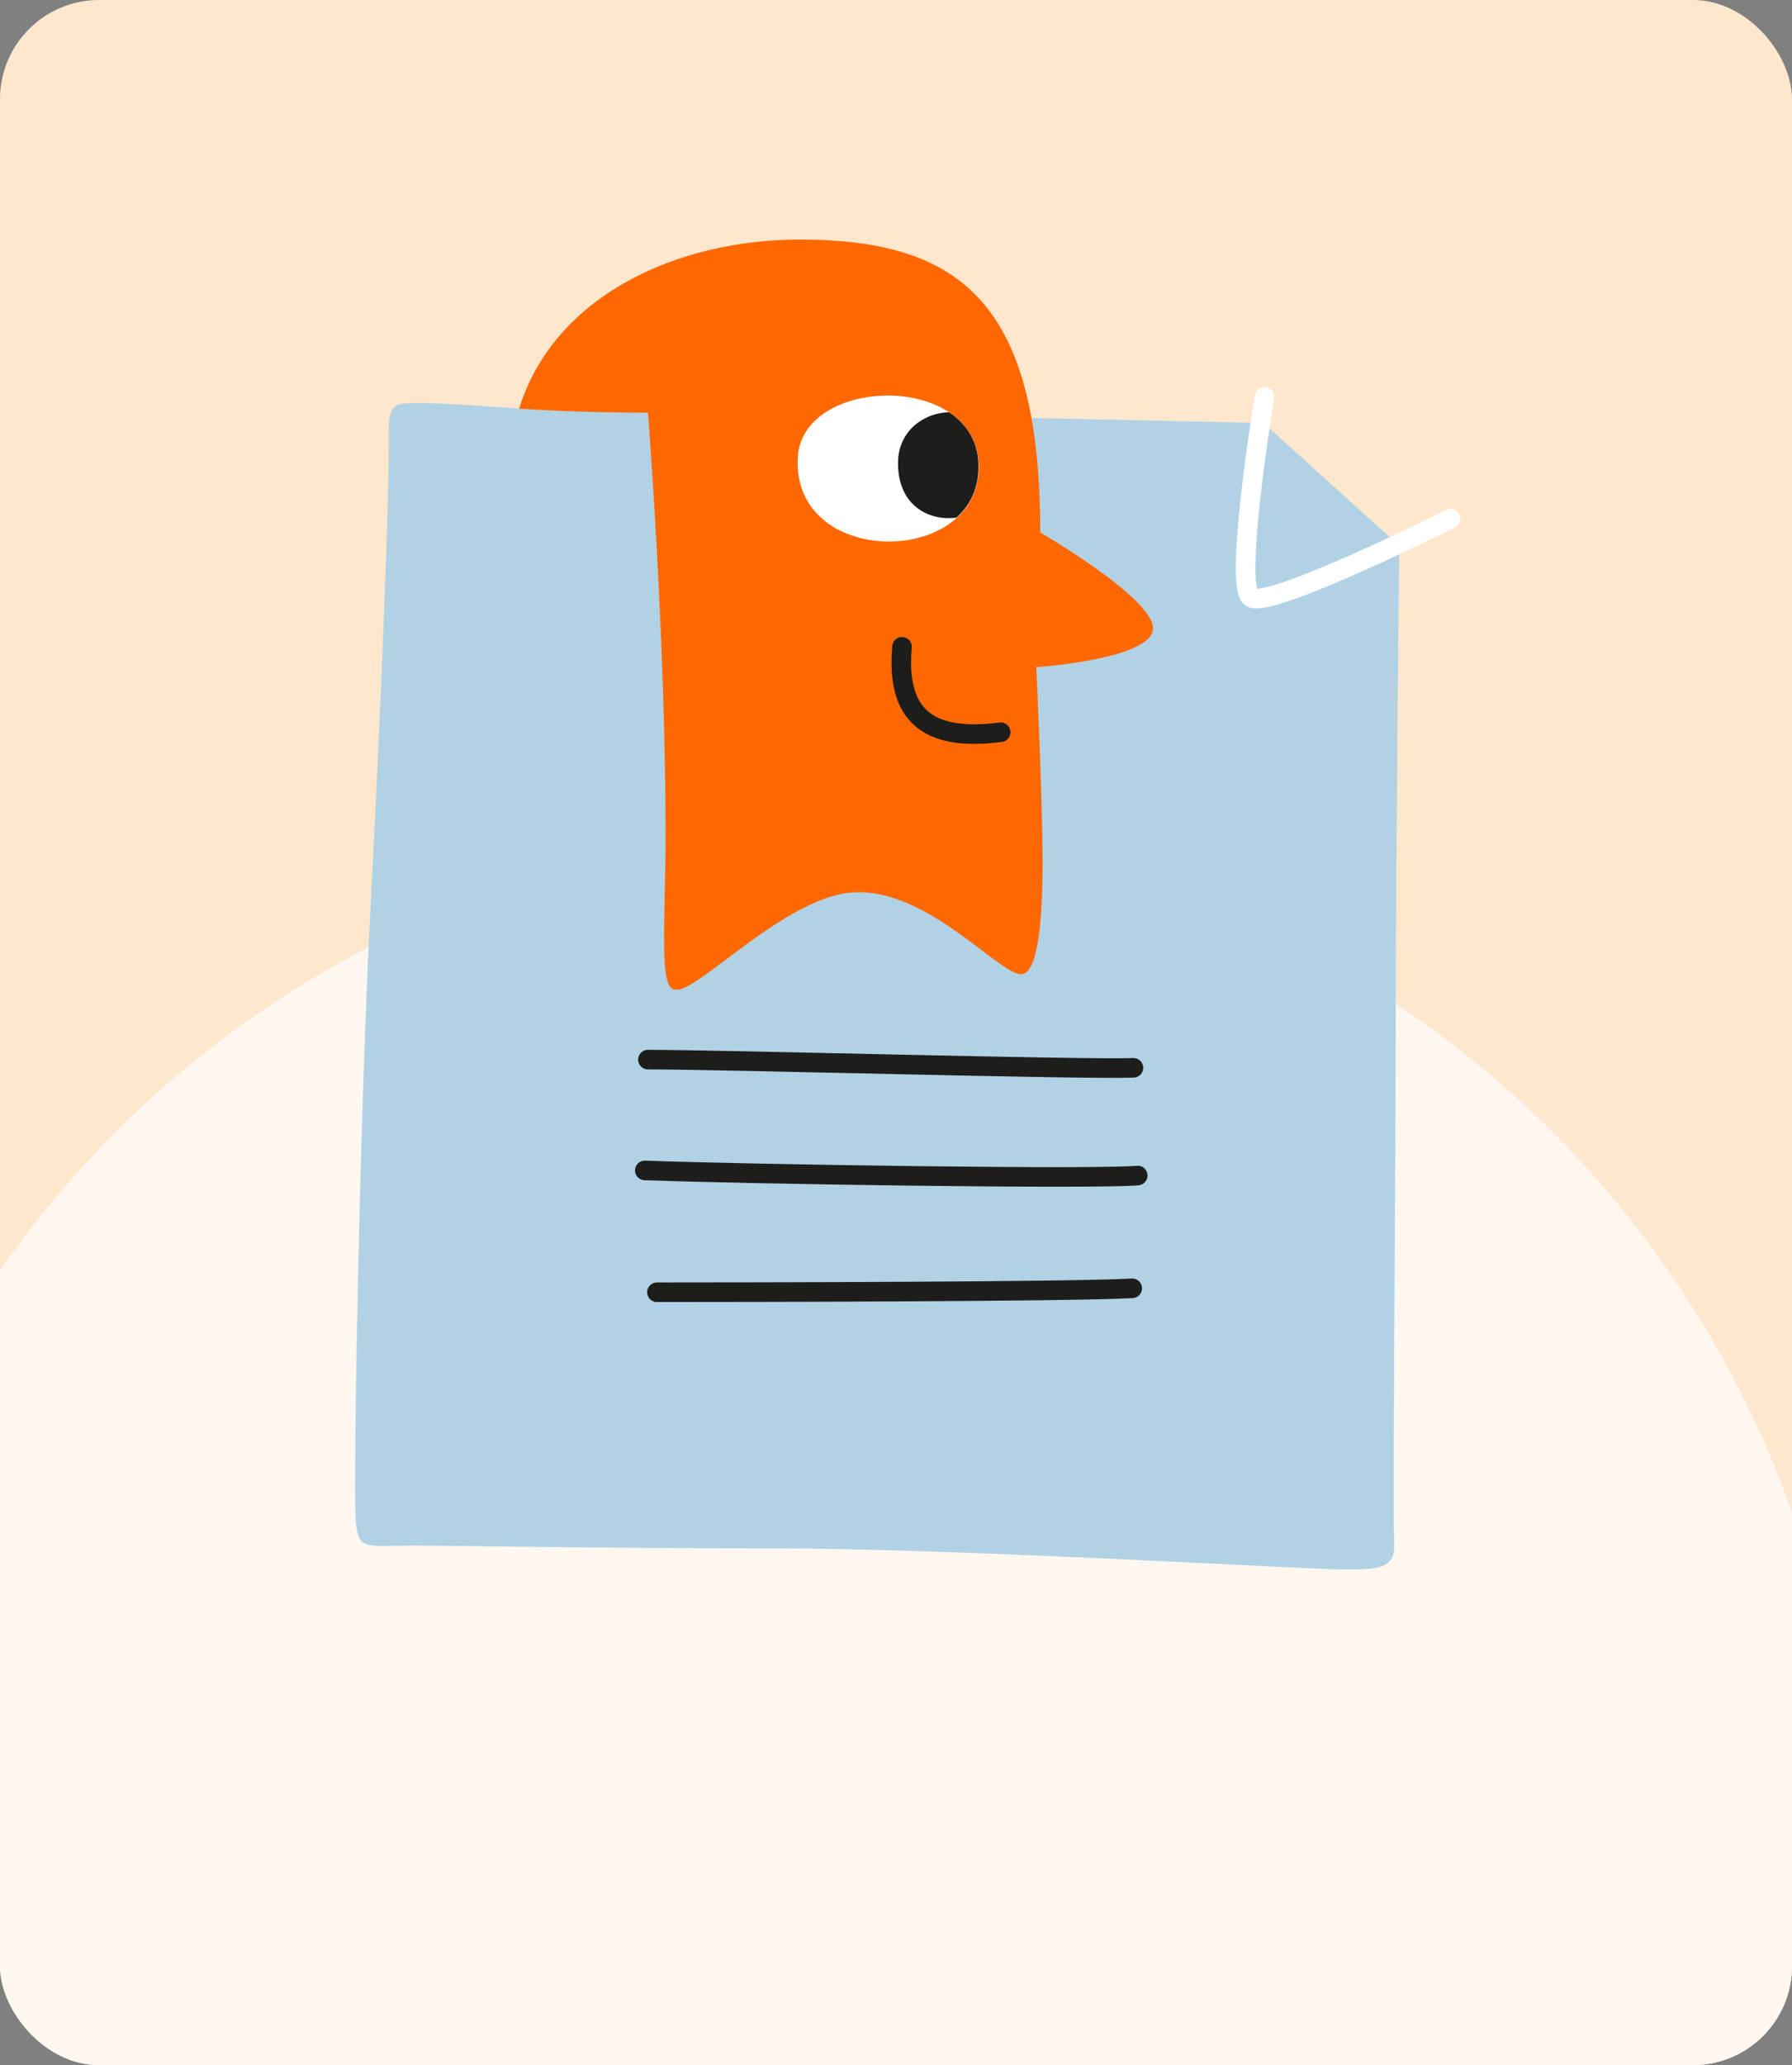
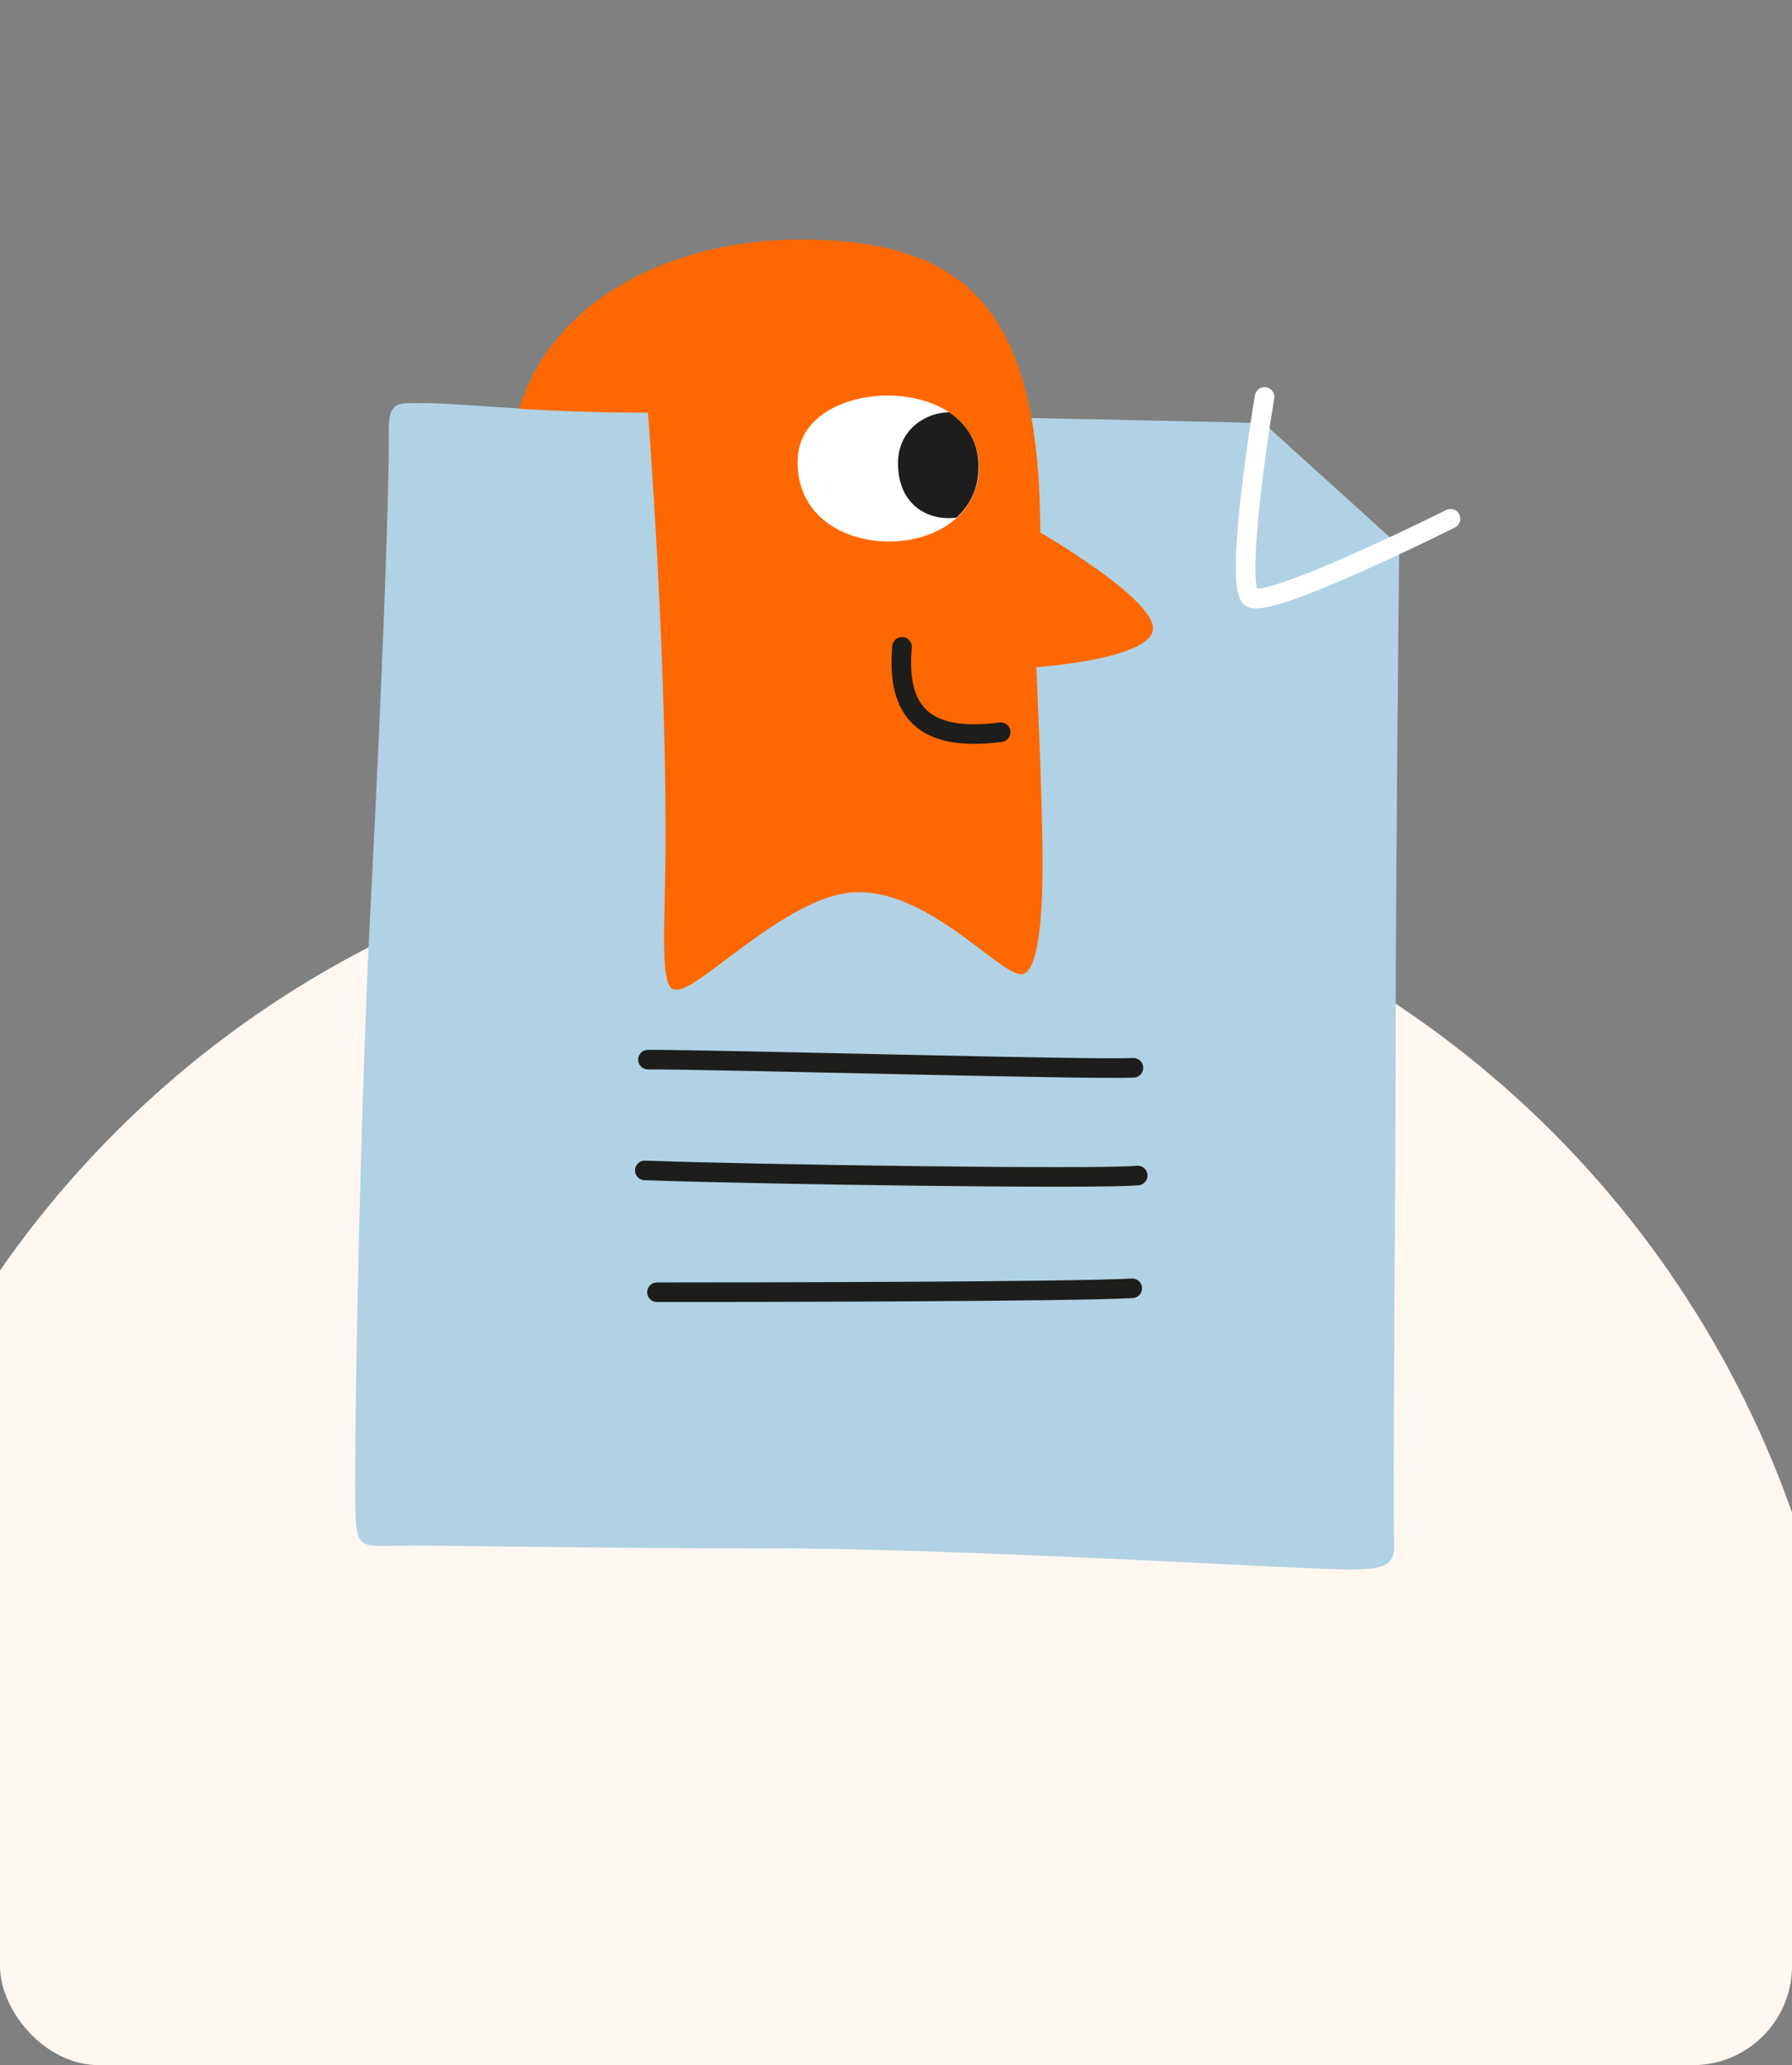
<svg xmlns="http://www.w3.org/2000/svg" width="217" height="250" viewBox="0 0 217 250" fill="none">
  <rect x="0" y="0" width="217" height="250" fill="#808080" stroke="none" />
  <g clip-path="url(#clip0_8415_43389)">
-     <rect width="217" height="250" rx="12" fill="#FFE7CE" />
    <circle cx="101" cy="224" r="123" fill="#FFF7F0" />
    <path d="M78.604 49.907C62.105 49.907 55.516 48.58 49.163 48.817C46.887 48.912 47.077 50.666 47.077 53.653C47.077 60.622 46.318 81.908 44.896 109.263C43.474 136.618 42.81 179.191 43.047 183.505C43.284 187.819 43.948 187.108 49.921 187.108C55.895 187.108 71.682 187.44 93.68 187.44C115.677 187.44 158.487 190 162.802 190C167.116 190 168.965 189.81 168.822 186.919C168.633 181.751 169.012 142.212 169.012 123.818C169.012 105.423 169.439 66.074 169.439 66.074L153.035 51.235C153.083 51.187 95.623 49.907 78.604 49.907Z" fill="#B1D2E4" />
    <path d="M139.619 76.172C139.903 72.521 125.965 64.462 125.965 64.462C125.965 37.107 116.721 29 96.856 29C81.828 29 67.036 35.922 62.864 49.481C66.847 49.718 71.825 49.955 78.32 49.955L78.367 50.002L78.462 49.955C78.462 49.955 80.595 77.025 80.595 101.061C80.595 112.06 79.694 120.214 81.923 119.788C84.435 120.167 95.339 108.362 103.446 108.03C112.169 107.556 120.703 117.654 123.547 117.939C125.539 118.128 126.25 112.345 126.25 104.522C126.25 96.652 125.491 80.77 125.491 80.77C125.491 80.77 139.335 79.822 139.619 76.172Z" fill="#FF6801" />
-     <path d="M96.619 55.264C95.719 68.634 118.095 68.776 118.522 56.876C118.901 44.977 97.283 45.356 96.619 55.264Z" fill="white" />
+     <path d="M96.619 55.264C95.719 68.634 118.095 68.776 118.522 56.876C118.901 44.977 97.283 45.356 96.619 55.264" fill="white" />
    <path d="M114.92 49.907C111.933 49.955 108.946 52.088 108.757 55.644C108.519 61.048 112.36 63.135 115.82 62.66C117.385 61.238 118.428 59.294 118.475 56.829C118.618 53.7 117.148 51.377 114.92 49.907Z" fill="#1D1D1B" />
    <path d="M153.13 48.058C152.324 52.846 149.669 70.577 151.424 72.284C153.178 74.038 175.649 62.802 175.649 62.802" stroke="white" stroke-width="2.37" stroke-miterlimit="10" stroke-linecap="round" stroke-linejoin="round" />
    <path d="M78.462 128.274C87.707 128.274 131.465 129.507 137.249 129.269" stroke="#1D1D1B" stroke-width="2.37" stroke-miterlimit="10" stroke-linecap="round" stroke-linejoin="round" />
    <path d="M78.083 141.69C91.263 142.165 132.603 142.781 137.771 142.307" stroke="#1D1D1B" stroke-width="2.37" stroke-miterlimit="10" stroke-linecap="round" stroke-linejoin="round" />
    <path d="M79.553 156.435C89.84 156.435 129.522 156.387 137.107 155.96" stroke="#1D1D1B" stroke-width="2.37" stroke-miterlimit="10" stroke-linecap="round" stroke-linejoin="round" />
    <path d="M109.23 78.305C108.519 86.365 112.074 89.826 121.177 88.64" stroke="#1D1D1B" stroke-width="2.37" stroke-miterlimit="10" stroke-linecap="round" stroke-linejoin="round" />
  </g>
  <defs>
    <clipPath id="clip0_8415_43389">
      <rect width="217" height="250" rx="12" fill="white" />
    </clipPath>
  </defs>
</svg>